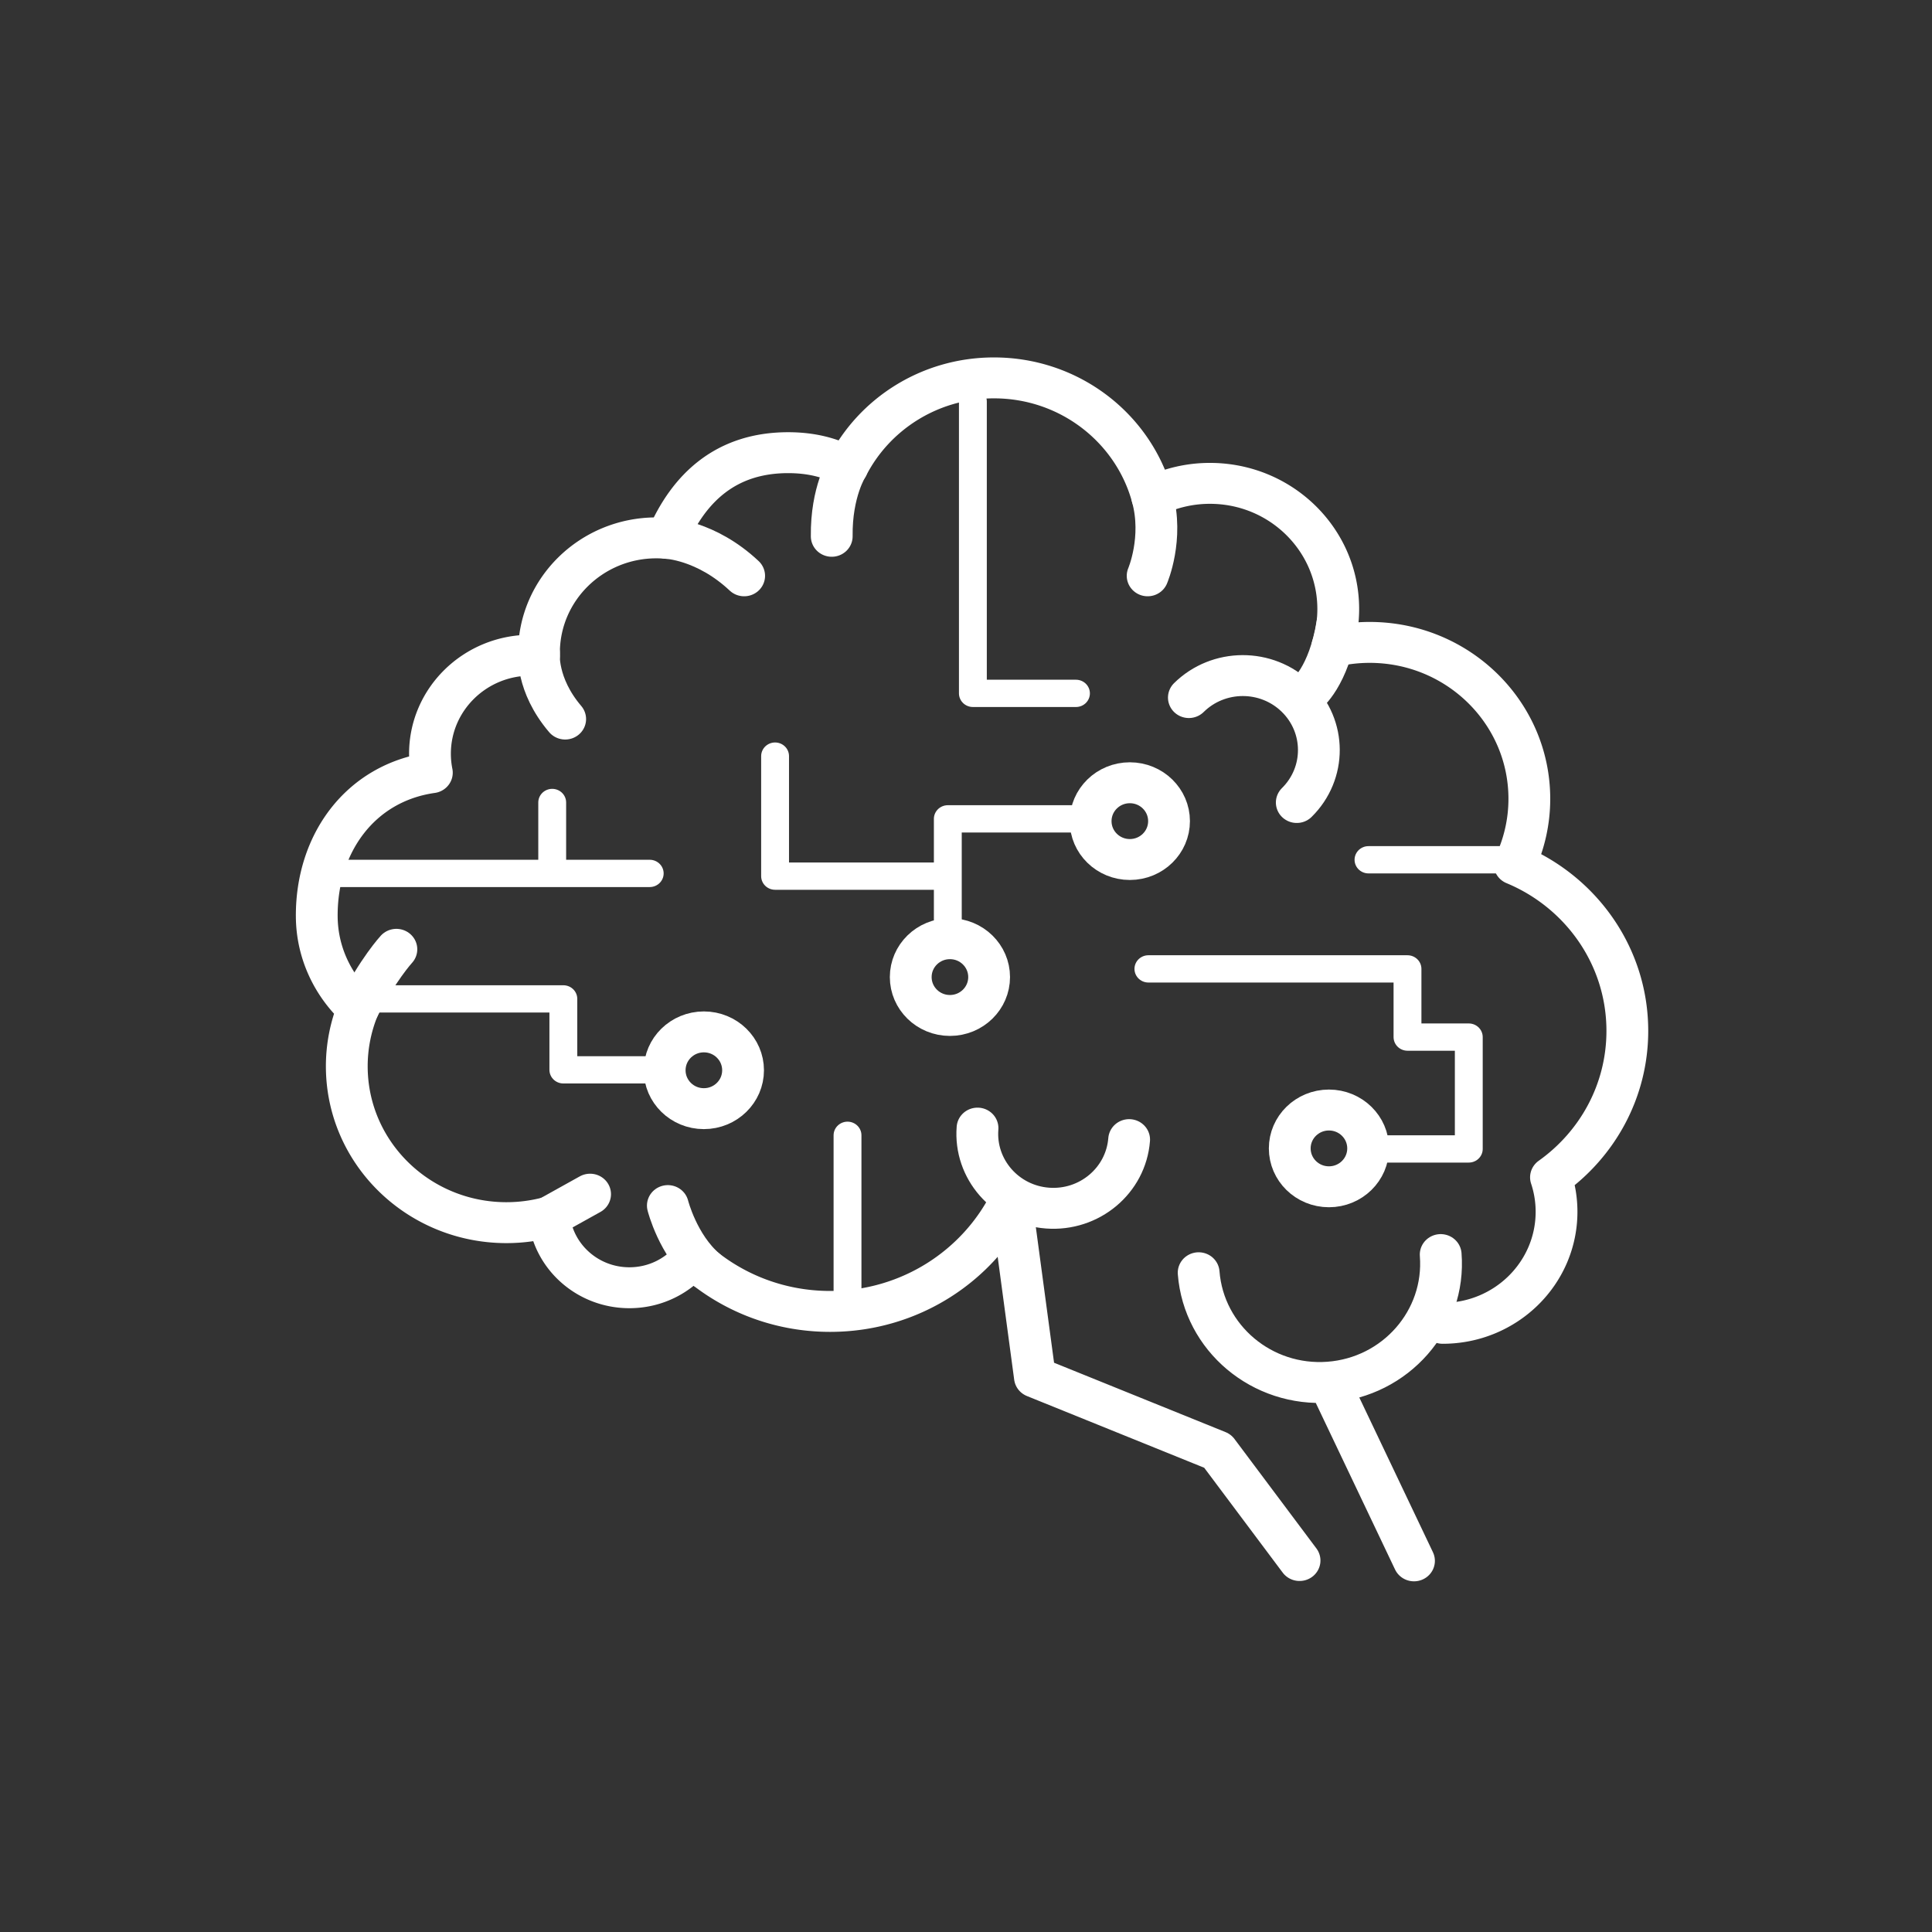
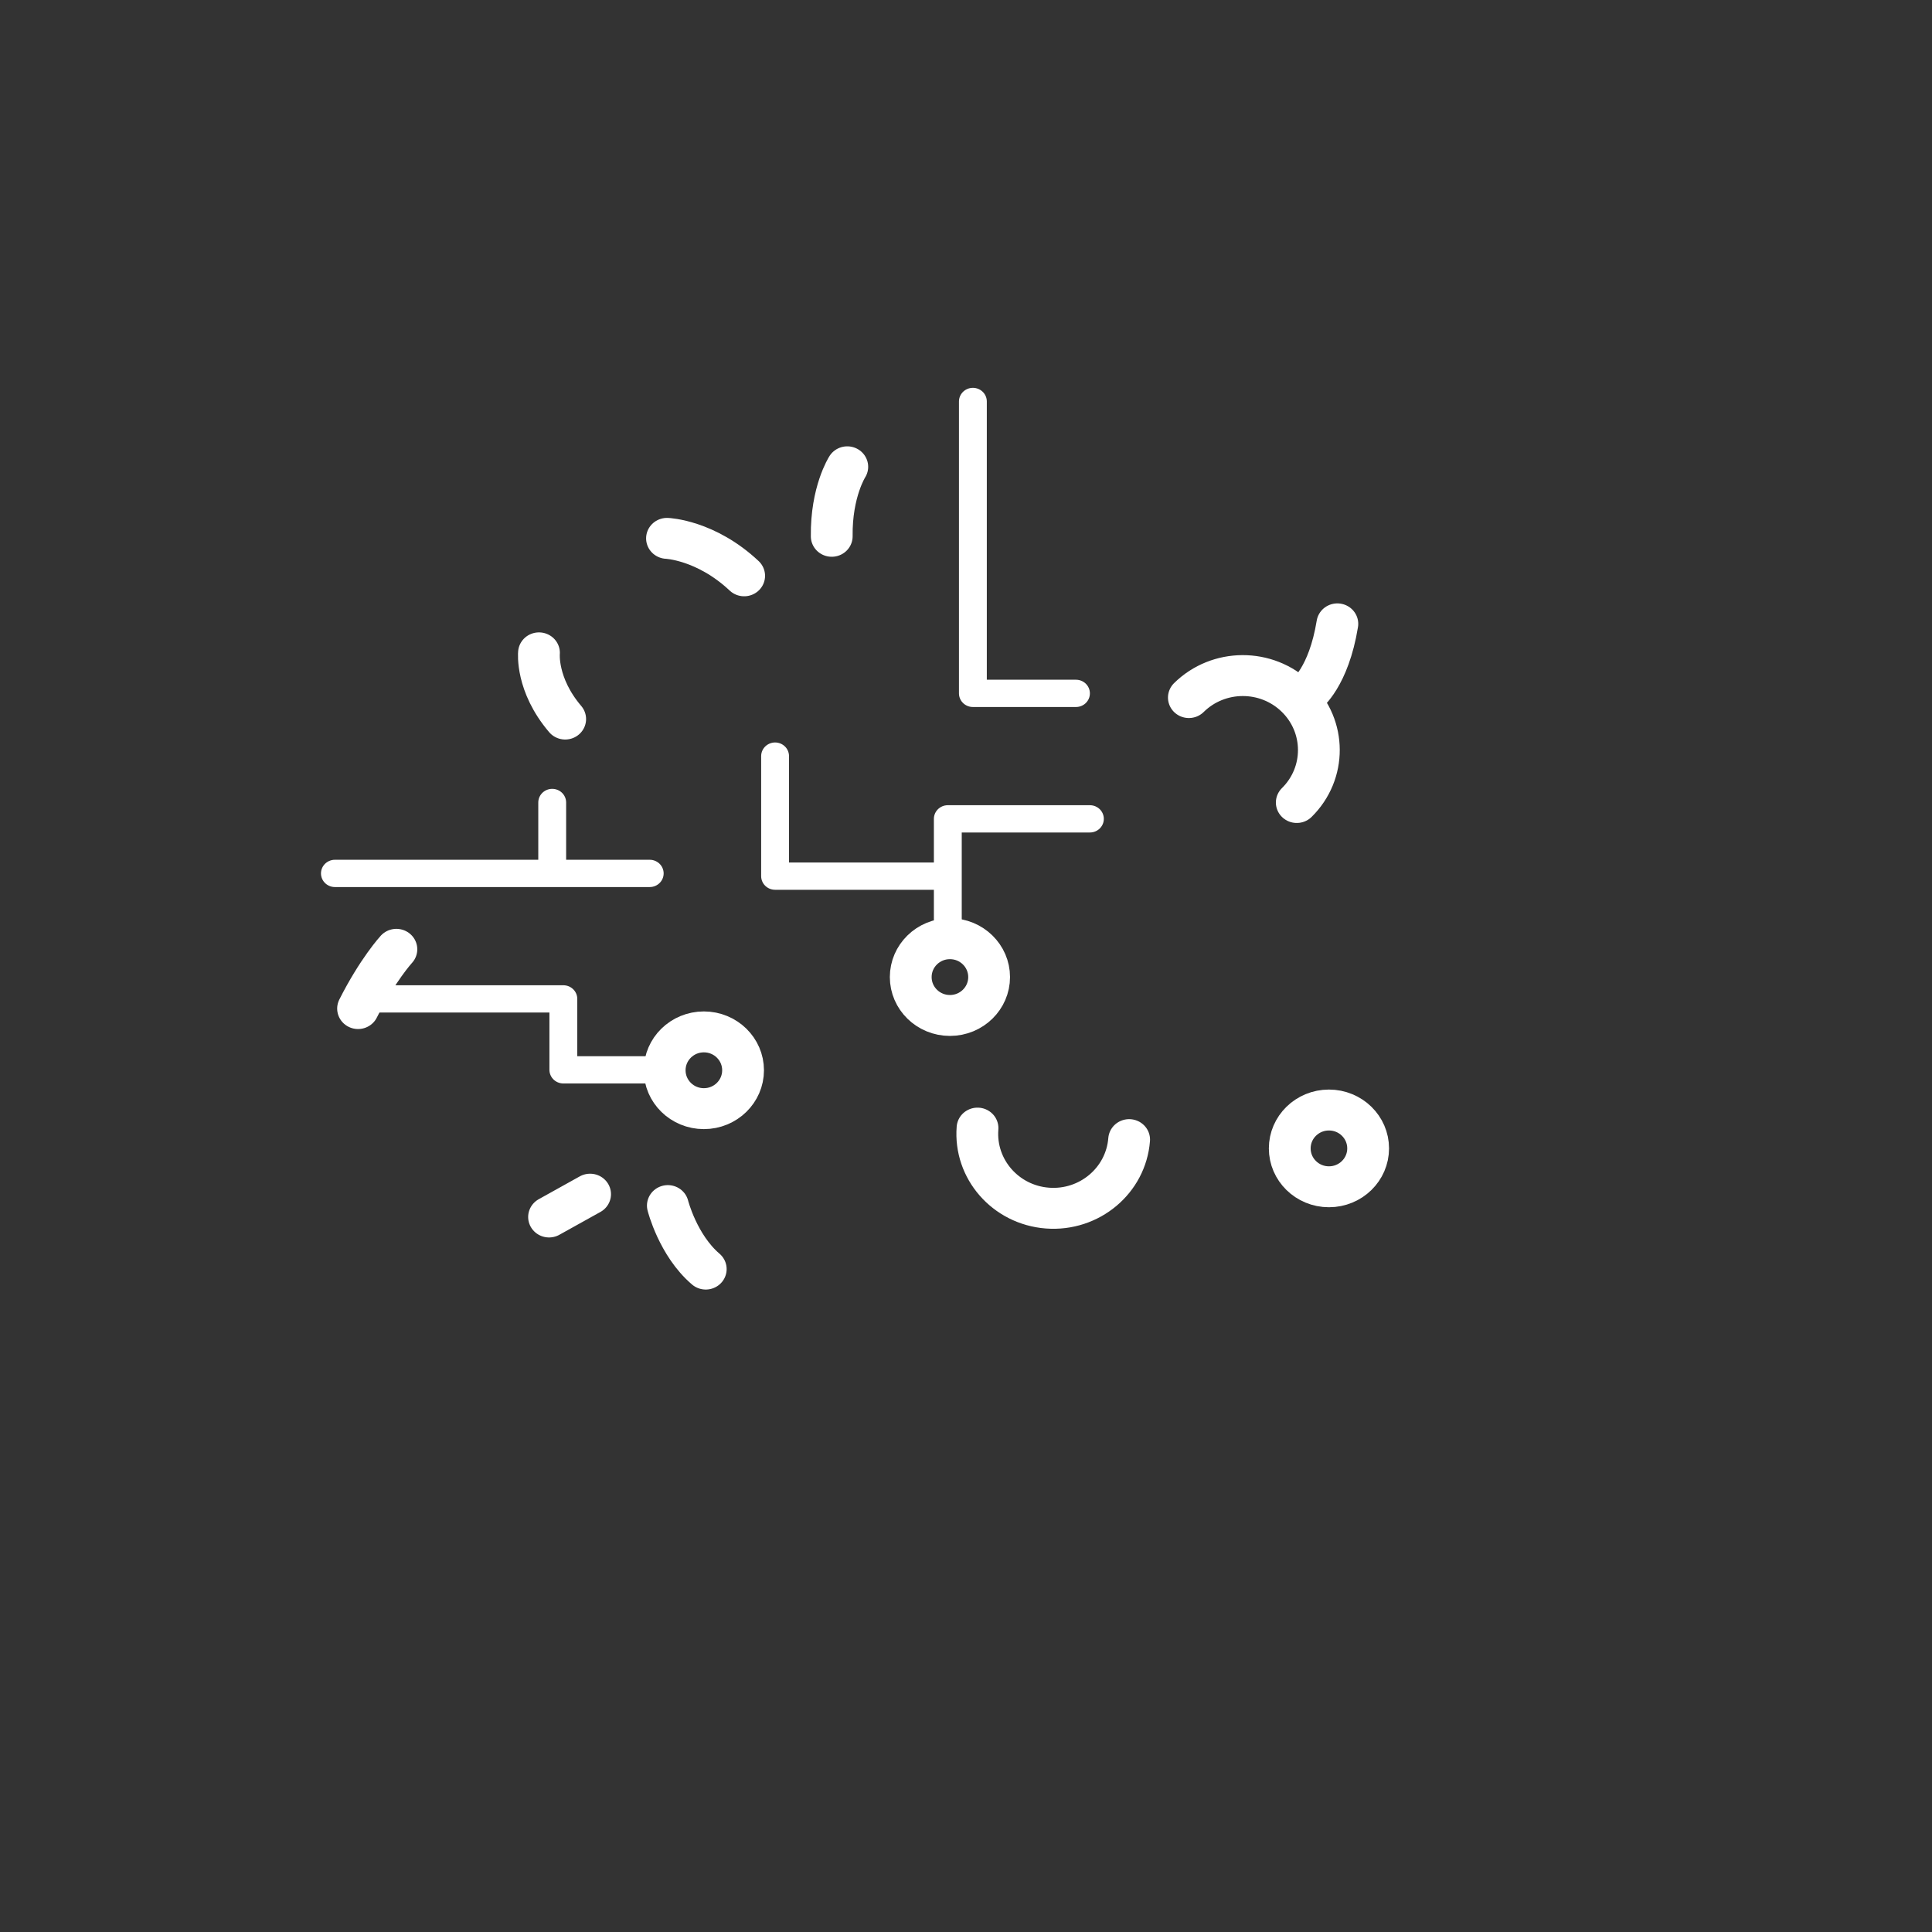
<svg xmlns="http://www.w3.org/2000/svg" viewBox="0 0 500 500">
  <rect x="0" y="0" width="500" height="500" fill="#333333" stroke="none" />
  <title />
  <g transform="matrix(0.491, 0, 0, 0.675, 45, 49.675)" style="">
    <title>background</title>
    <rect fill="none" id="canvas_background" height="402" width="582" y="-1" x="-1" />
  </g>
  <title />
  <g transform="matrix(1, 0, 0, 1, 45.509, 50)">
    <title>background</title>
-     <rect fill="none" id="rect-1" height="402" width="582" y="-1" x="-1" />
  </g>
  <g fill="none" stroke="#ffffff" stroke-linecap="round" stroke-linejoin="round" stroke-miterlimit="10" class="stroke-474747" transform="matrix(0.721, 0, 0, 0.706, 72.974, 86.25)" style="">
-     <path d="M416.609 362.921c22.583 0 40.891-18.307 40.891-40.891 0-4.406-.705-8.646-1.995-12.622 16.6-12.05 27.405-31.597 27.405-53.679 0-27.445-16.676-50.994-40.448-61.07a57.087 57.087 0 0 0 5.274-24.016c0-31.659-25.665-57.324-57.323-57.324-4.611 0-9.088.559-13.384 1.587a46.027 46.027 0 0 0 2.116-13.831c0-25.436-20.62-46.056-46.056-46.056a45.835 45.835 0 0 0-20.709 4.922c-6.715-25.098-29.603-43.584-56.818-43.584-23.057 0-43.004 13.274-52.647 32.589-5.819-3.321-12.864-5.176-21.198-5.176-21.935 0-35.512 12.383-43.514 31.409a42.385 42.385 0 0 0-3.807-.18c-23.279 0-42.145 18.871-42.145 42.15 0 .338.02.672.028 1.008a36.347 36.347 0 0 0-3.039-.137c-19.947 0-36.116 16.17-36.116 36.117 0 2.374.236 4.691.673 6.937-25.688 3.721-41.451 25.914-41.311 52.673.07 13.333 5.782 25.293 14.826 33.801a57.151 57.151 0 0 0-4.047 21.152c0 31.659 25.665 57.324 57.323 57.324a57.34 57.34 0 0 0 15.279-2.075c1.534 14.574 13.859 25.932 28.84 25.932 9.178 0 17.354-4.268 22.669-10.921 12.894 12.144 30.253 19.6 49.363 19.6 28.632 0 53.36-16.707 64.974-40.903" stroke-width="15" />
-     <path d="M92.251 117.149s-1.138 11.635 9.408 24.271M138.203 75.18s13.941.53 27.696 13.732M41.068 225.822s-6.667 7.385-13.756 21.725M95.868 323.948l14.733-8.369M138.509 319.763s3.591 14.557 13.603 23.28M304.086 295.584c-1.166 15.029-14.294 26.267-29.323 25.101-15.029-1.166-26.267-14.294-25.101-29.323M325.527 133.544c10.623-10.695 27.904-10.754 38.599-.132s10.754 27.904.132 38.599M367.815 132.168s7.874-6.016 11.009-25.65M310.728 88.912s5.787-13.732 1.652-28.97M202.915 48.947s-5.786 9.127-5.58 25.48" stroke-width="15" />
+     <path d="M92.251 117.149s-1.138 11.635 9.408 24.271M138.203 75.18s13.941.53 27.696 13.732M41.068 225.822s-6.667 7.385-13.756 21.725M95.868 323.948l14.733-8.369M138.509 319.763s3.591 14.557 13.603 23.28M304.086 295.584c-1.166 15.029-14.294 26.267-29.323 25.101-15.029-1.166-26.267-14.294-25.101-29.323M325.527 133.544c10.623-10.695 27.904-10.754 38.599-.132s10.754 27.904.132 38.599M367.815 132.168s7.874-6.016 11.009-25.65M310.728 88.912M202.915 48.947s-5.786 9.127-5.58 25.48" stroke-width="15" />
    <circle cx="375.806" cy="298.803" r="14.07" stroke-width="15" />
-     <circle cx="304.337" cy="178.837" r="14.07" stroke-width="15" />
    <circle cx="239.76" cy="236.002" r="14.07" stroke-width="15" />
    <circle cx="151.438" cy="270.163" r="14.07" stroke-width="15" />
    <path stroke-width="10" d="M137 270h-36v-26H27M239 222v-44h51M248 25v107h37M239 199h-62v-44M19 198h113M97 193v-21" />
-     <path d="M415.915 337.722c1.839 23.991-16.118 44.93-40.109 46.769-23.991 1.839-44.93-16.118-46.769-40.109M261.714 317.656l8.553 64.991 65.569 27.091 29.421 40.139M375.806 384.491 406.334 450" stroke-width="15" />
-     <path stroke-width="10" d="M390 299h36v-41h-22v-25h-93M203 294v58M390 193h52" />
  </g>
</svg>